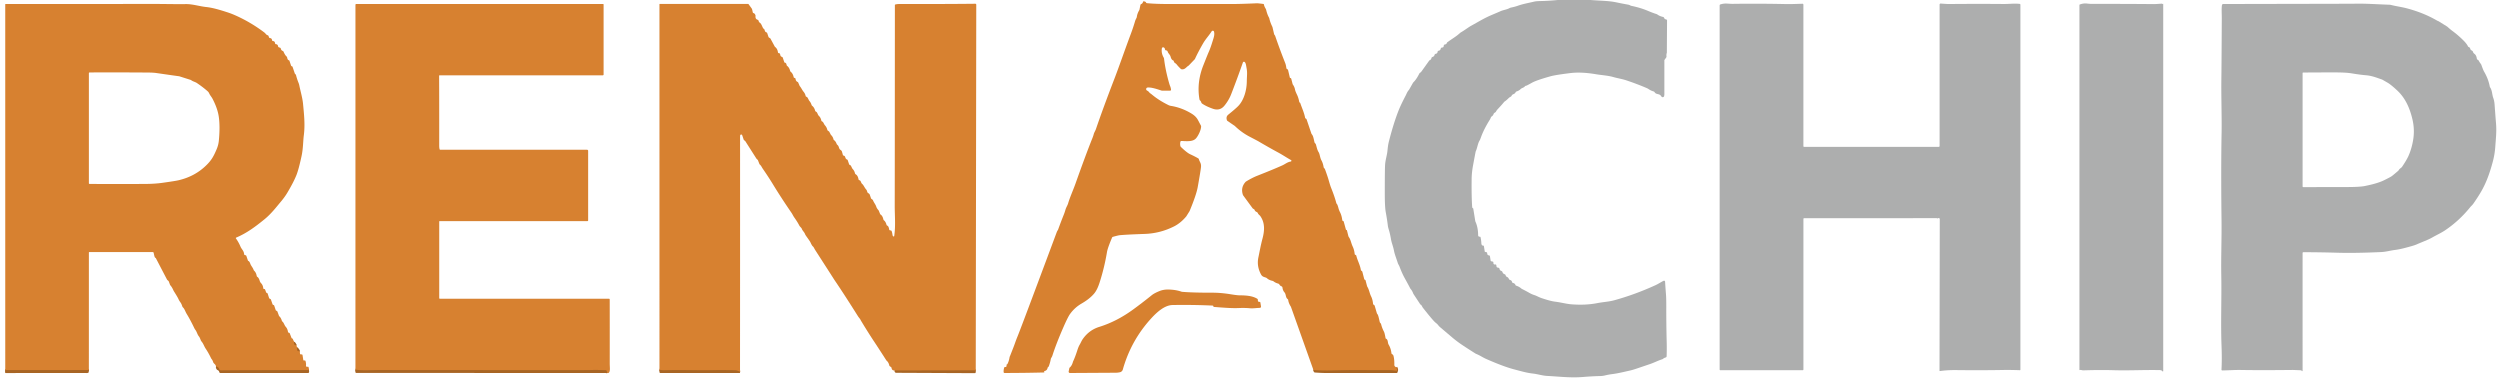
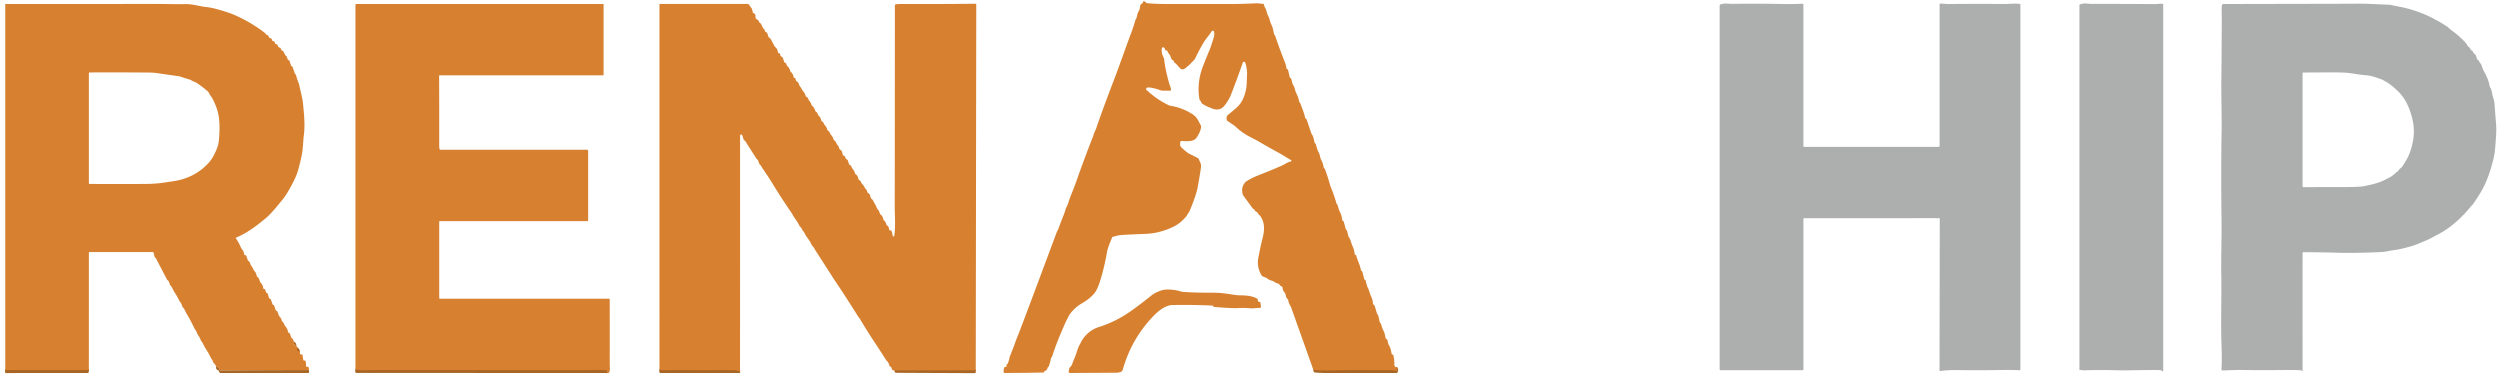
<svg xmlns="http://www.w3.org/2000/svg" version="1.1" viewBox="0.00 0.00 2419.00 366.00">
  <g stroke-width="2.00" fill="none" stroke-linecap="butt">
    <path stroke="#c0732a" vector-effect="non-scaling-stroke" d="   M 1351.05 355.41   Q 1351.99 357.23 1351.73 358.42   A 0.56 0.54 9.8 0 1 1351.10 358.85   Q 1346.40 358.16 1343.61 358.15   Q 1324.61 358.10 1306.02 358.10   Q 1305.31 358.10 1288.46 358.52   Q 1279.59 358.73 1270.91 358.14" />
    <path stroke="#c0732a" vector-effect="non-scaling-stroke" d="   M 587.62 360.92   L 586.89 358.82   A 0.78 0.78 0.0 0 0 586.20 358.30   Q 577.16 357.83 573.75 357.99   Q 569.63 358.19 540.75 358.16   Q 500.85 358.13 381.00 358.05   Q 374.78 358.04 366.71 357.99   Q 366.61 357.99 355.81 358.32   Q 349.79 358.51 343.92 357.66" />
    <path stroke="#c0732a" vector-effect="non-scaling-stroke" d="   M 944.14 358.39   L 865.72 358.55" />
    <path stroke="#c0732a" vector-effect="non-scaling-stroke" d="   M 716.04 359.78   Q 713.42 358.42 711.23 358.34   Q 700.18 357.93 689.42 358.19   C 674.37 358.56 658.97 357.66 642.75 358.32   Q 641.45 358.37 638.10 357.78" />
-     <path stroke="#c0732a" vector-effect="non-scaling-stroke" d="   M 284.53 330.74   Q 283.75 333.78 286.77 334.08" />
    <path stroke="#c0732a" vector-effect="non-scaling-stroke" d="   M 287.48 336.23   Q 287.15 337.49 287.58 338.79   A 1.28 1.26 3.8 0 0 288.21 339.50   Q 289.00 339.90 289.99 339.97" />
-     <path stroke="#c0732a" vector-effect="non-scaling-stroke" d="   M 298.88 358.05   Q 295.05 358.09 291.13 358.09   Q 252.71 358.09 213.74 358.45   A 1.84 1.84 0.0 0 1 211.93 356.99   Q 211.57 355.27 209.04 354.62" />
    <path stroke="#c0732a" vector-effect="non-scaling-stroke" d="   M 85.98 358.04   L 5.08 358.07" />
  </g>
-   <path fill="#adaeae" d="   M 1539.13 0.00   C 1547.41 0.76 1556.14 0.62 1563.93 2.27   Q 1569.47 3.45 1575.45 4.51   Q 1576.47 4.69 1577.64 5.35   A 2.60 2.56 -24.4 0 0 1578.43 5.64   Q 1587.25 7.45 1594.18 10.36   Q 1599.68 12.68 1602.61 13.53   A 3.48 3.31 -17.6 0 1 1603.72 14.07   Q 1605.89 15.65 1609.17 16.40   A 1.42 1.39 -12.3 0 1 1609.98 16.91   Q 1610.25 17.26 1610.60 18.03   Q 1610.84 18.55 1611.55 18.63   Q 1612.29 18.72 1612.62 19.01   A 1.24 1.23 21.4 0 1 1613.04 19.96   L 1612.84 50.83   A 1.55 1.45 -36.8 0 1 1612.75 51.34   Q 1612.29 52.68 1612.49 54.65   A 1.40 1.40 0.0 0 1 1612.23 55.63   L 1610.52 58.03   A 0.42 0.39 -28.8 0 0 1610.44 58.27   L 1610.44 91.38   A 1.56 1.00 -85.6 0 1 1610.43 91.60   L 1610.26 92.80   A 1.46 1.46 0.0 0 1 1607.56 93.34   C 1605.62 90.03 1602.74 92.01 1600.91 89.12   A 1.46 1.44 -8.2 0 0 1600.06 88.49   Q 1597.44 87.78 1594.85 85.99   A 5.32 5.30 74.2 0 0 1593.94 85.48   Q 1585.09 81.61 1574.10 77.90   C 1569.33 76.29 1565.51 75.84 1560.99 74.54   C 1555.69 73.02 1549.38 72.71 1544.55 71.88   Q 1530.12 69.41 1519.44 70.72   Q 1504.88 72.52 1500.24 73.82   Q 1486.50 77.69 1482.43 80.00   Q 1477.14 83.00 1476.47 83.02   A 1.20 1.19 17.7 0 0 1475.53 83.50   C 1474.39 84.99 1472.59 84.94 1471.24 86.31   Q 1469.82 87.74 1467.41 88.51   A 1.57 1.57 0.0 0 0 1466.43 89.41   C 1465.67 91.20 1463.15 91.05 1462.70 92.53   C 1462.40 93.55 1460.81 93.89 1459.99 94.72   Q 1457.69 97.04 1456.04 98.11   A 3.23 3.14 -86.0 0 0 1455.27 98.80   Q 1453.27 101.29 1449.25 105.57   Q 1448.15 106.74 1447.63 107.78   C 1446.95 109.16 1445.72 108.85 1445.17 110.38   Q 1444.64 111.89 1443.26 112.75   A 1.52 1.51 84.2 0 0 1442.62 113.54   Q 1442.09 114.95 1441.55 115.82   Q 1435.75 125.11 1433.08 132.56   Q 1432.11 135.26 1431.80 135.73   C 1429.95 138.53 1429.46 143.06 1428.14 145.94   A 5.03 4.91 64.0 0 0 1427.76 147.09   Q 1426.99 150.95 1425.29 160.20   Q 1424.02 167.12 1423.96 173.38   Q 1423.78 190.36 1424.48 200.28   Q 1424.54 201.20 1425.27 201.54   A 0.46 0.45 7.6 0 1 1425.54 201.88   L 1427.47 213.93   A 1.56 1.07 -71.4 0 0 1427.57 214.28   Q 1430.19 219.95 1430.25 227.55   Q 1430.26 229.08 1431.94 229.04   A 0.64 0.63 -6.5 0 1 1432.58 229.54   Q 1433.21 232.44 1433.35 235.21   Q 1433.48 237.73 1435.18 237.66   A 0.62 0.61 83.8 0 1 1435.82 238.18   L 1436.66 243.41   A 0.37 0.36 -89.0 0 0 1436.94 243.71   L 1438.12 243.95   A 1.06 1.05 -89.3 0 1 1438.96 244.82   L 1439.12 245.81   A 1.48 1.47 -88.6 0 0 1440.27 247.02   L 1440.88 247.14   A 1.00 0.99 1.3 0 1 1441.66 247.95   L 1442.32 252.09   A 0.92 0.91 1.4 0 0 1443.04 252.84   L 1444.35 253.11   A 0.82 0.82 0.0 0 1 1445.01 253.96   Q 1444.85 256.28 1446.94 255.88   A 0.73 0.72 79.7 0 1 1447.80 256.48   L 1448.05 257.99   A 1.02 1.00 -88.9 0 0 1448.84 258.83   L 1449.84 259.03   A 1.46 1.44 -88.6 0 1 1450.98 260.24   C 1451.33 262.56 1453.30 261.55 1453.85 263.39   Q 1454.29 264.85 1456.00 265.40   A 1.21 1.19 89.8 0 1 1456.76 266.17   Q 1457.29 267.84 1458.67 268.23   A 1.00 0.99 -8.4 0 1 1459.27 268.67   L 1460.40 270.45   A 0.97 0.96 80.0 0 0 1460.98 270.86   Q 1462.76 271.28 1463.05 272.83   A 1.20 1.19 1.1 0 0 1463.98 273.79   Q 1465.82 274.20 1466.34 275.73   A 1.11 1.10 -0.4 0 0 1467.05 276.42   Q 1469.89 277.31 1472.00 279.15   A 3.32 3.16 77.3 0 0 1472.72 279.63   Q 1476.59 281.55 1479.58 283.27   Q 1482.36 284.86 1484.81 285.59   C 1486.62 286.13 1489.27 287.71 1491.90 288.55   C 1495.48 289.70 1500.43 291.36 1504.69 291.89   C 1510.64 292.62 1515.54 294.09 1520.78 294.48   Q 1534.25 295.49 1545.31 293.34   C 1551.45 292.15 1556.63 292.00 1562.02 290.52   Q 1581.81 285.07 1601.54 276.09   C 1604.81 274.60 1607.13 272.95 1609.71 271.70   A 0.99 0.99 0.0 0 1 1611.13 272.53   Q 1611.56 279.55 1611.99 284.67   Q 1612.31 288.43 1612.29 296.84   Q 1612.26 314.31 1612.71 331.50   Q 1612.87 337.70 1612.63 344.75   A 1.23 1.22 -6.4 0 1 1611.71 345.89   Q 1610.31 346.25 1609.27 347.11   A 2.91 2.80 -72.7 0 1 1608.29 347.65   C 1604.07 349.01 1600.41 350.96 1596.71 352.21   Q 1591.54 353.97 1582.95 356.87   Q 1579.44 358.05 1576.33 358.73   C 1570.90 359.93 1565.98 361.20 1560.29 361.94   Q 1556.27 362.45 1553.17 363.23   A 21.53 21.50 37.2 0 1 1548.52 363.86   Q 1540.21 364.06 1531.58 364.78   C 1519.75 365.77 1508.41 364.31 1496.91 363.74   C 1492.45 363.51 1487.87 361.96 1483.27 361.46   Q 1478.76 360.97 1473.33 359.57   Q 1466.71 357.87 1463.51 356.97   Q 1453.69 354.23 1438.02 347.32   C 1434.53 345.78 1432.07 343.91 1428.41 342.46   A 4.65 4.44 -16.5 0 1 1427.65 342.07   Q 1422.82 339.05 1416.26 334.75   Q 1410.23 330.79 1405.59 326.87   Q 1397.05 319.64 1393.54 316.66   Q 1392.35 315.65 1391.46 314.46   Q 1390.76 313.54 1389.07 312.21   Q 1386.67 310.34 1376.77 297.74   C 1375.97 296.71 1375.82 295.50 1374.68 294.81   A 1.89 1.80 0.9 0 1 1374.11 294.25   L 1367.59 284.34   A 0.97 0.60 31.7 0 1 1367.51 284.18   Q 1366.49 281.38 1364.95 279.62   A 3.87 3.80 12.0 0 1 1364.40 278.79   Q 1363.24 276.43 1359.16 269.07   Q 1356.60 264.46 1354.14 257.88   C 1353.70 256.73 1352.87 255.63 1352.52 254.53   C 1350.87 249.29 1349.55 246.39 1348.78 242.39   C 1347.95 238.11 1346.51 235.09 1345.87 231.20   Q 1345.01 226.01 1343.58 221.46   A 19.09 18.78 33.2 0 1 1342.86 218.14   Q 1342.09 211.92 1340.85 205.25   Q 1339.93 200.26 1339.93 187.50   Q 1339.92 163.59 1340.23 159.25   C 1340.53 154.88 1342.02 150.22 1342.40 146.77   C 1342.92 142.08 1343.04 140.23 1344.04 136.33   Q 1348.47 119.11 1353.17 107.16   Q 1355.31 101.69 1359.97 92.78   C 1361.09 90.64 1361.64 88.73 1363.30 87.00   A 0.29 0.24 85.3 0 0 1363.35 86.93   L 1367.04 80.43   A 4.44 4.39 82.8 0 1 1367.80 79.44   Q 1370.60 76.66 1373.43 71.02   A 0.95 0.92 -6.2 0 1 1373.72 70.67   L 1374.88 69.79   A 1.28 1.14 -4.6 0 0 1375.12 69.54   L 1382.81 58.77   A 1.52 1.50 -83.7 0 1 1383.46 58.24   Q 1384.75 57.70 1385.12 56.08   A 1.25 1.22 -2.2 0 1 1385.97 55.18   Q 1387.72 54.65 1388.14 52.98   A 1.20 1.19 2.5 0 1 1389.12 52.09   Q 1390.86 51.84 1391.09 49.91   A 0.90 0.90 0.0 0 1 1391.88 49.12   Q 1393.68 48.90 1394.07 47.04   A 1.30 1.29 1.3 0 1 1395.14 46.02   L 1395.91 45.90   A 1.12 1.11 0.7 0 0 1396.82 45.02   L 1397.06 43.85   A 0.92 0.91 -88.6 0 1 1397.81 43.13   Q 1399.56 42.84 1400.01 41.56   A 1.77 1.77 0.0 0 1 1400.68 40.68   Q 1404.95 37.73 1408.66 35.20   Q 1410.30 34.08 1412.87 31.81   A 4.66 4.20 6.7 0 1 1413.66 31.25   C 1417.30 29.18 1420.58 26.51 1423.86 24.72   C 1430.81 20.91 1435.98 17.64 1442.89 14.70   Q 1451.35 11.11 1451.48 11.04   C 1453.92 9.75 1457.72 9.39 1460.32 7.99   A 7.07 6.92 -64.7 0 1 1462.15 7.31   Q 1466.06 6.49 1468.31 5.68   C 1473.86 3.71 1477.69 3.18 1484.52 1.55   Q 1486.38 1.11 1490.50 1.02   Q 1498.90 0.84 1507.25 0.00   L 1539.13 0.00   Z" />
  <path fill="#d78130" d="   M 1351.05 355.41   Q 1351.99 357.23 1351.73 358.42   A 0.56 0.54 9.8 0 1 1351.10 358.85   Q 1346.40 358.16 1343.61 358.15   Q 1324.61 358.10 1306.02 358.10   Q 1305.31 358.10 1288.46 358.52   Q 1279.59 358.73 1270.91 358.14   L 1249.18 297.08   A 2.93 2.78 20.3 0 0 1248.89 296.49   Q 1246.86 293.30 1246.46 290.24   A 1.18 1.17 14.6 0 0 1246.01 289.48   C 1243.69 287.79 1244.62 284.88 1242.79 282.81   Q 1241.23 281.04 1240.91 278.23   A 1.46 1.44 6.5 0 0 1239.93 277.02   Q 1238.75 276.63 1237.95 275.31   A 1.95 1.95 0.0 0 0 1236.79 274.42   Q 1234.10 273.68 1232.38 272.30   A 2.86 2.83 70.1 0 0 1231.24 271.76   Q 1227.91 271.03 1225.98 269.29   A 3.49 3.45 -14.9 0 0 1224.67 268.54   C 1222.46 267.83 1221.22 267.52 1220.12 265.46   Q 1215.81 257.44 1217.65 248.90   C 1218.52 244.85 1219.79 237.60 1221.56 230.98   C 1223.56 223.47 1224.23 215.77 1219.40 208.96   A 2.36 2.25 -88.7 0 0 1218.98 208.50   Q 1217.41 207.11 1217.19 206.45   C 1216.60 204.70 1214.73 205.34 1213.96 203.18   A 1.51 1.45 6.2 0 0 1213.29 202.38   L 1212.40 201.86   A 1.16 1.09 -1.7 0 1 1212.05 201.55   L 1202.88 189.04   A 1.89 1.77 -74.0 0 1 1202.67 188.63   Q 1200.27 181.66 1205.02 176.21   A 2.95 2.90 -85.3 0 1 1205.74 175.59   Q 1211.61 171.99 1216.72 169.98   Q 1232.50 163.77 1240.80 160.02   C 1243.70 158.71 1245.68 156.80 1248.94 156.30   A 0.76 0.76 0.0 0 0 1249.20 154.89   C 1244.63 152.35 1241.27 150.00 1237.01 147.70   Q 1227.16 142.37 1217.55 136.69   Q 1216.84 136.27 1209.19 132.28   Q 1201.32 128.18 1194.85 121.91   A 1.07 0.99 -2.4 0 0 1194.72 121.80   L 1187.82 117.11   A 1.73 1.71 -83.0 0 1 1187.15 116.24   Q 1186.03 112.92 1188.51 110.91   Q 1195.66 105.15 1198.23 102.47   C 1203.64 96.83 1206.30 87.28 1206.40 79.01   C 1206.48 73.40 1207.03 70.38 1206.26 66.32   C 1205.72 63.48 1205.55 60.92 1204.30 59.96   A 1.09 1.09 0.0 0 0 1202.61 60.47   Q 1197.25 75.83 1191.32 91.08   Q 1188.97 97.11 1184.75 102.25   Q 1180.39 107.57 1173.68 105.25   Q 1167.23 103.02 1163.20 100.26   A 2.15 2.14 -80.7 0 1 1162.35 99.07   Q 1162.00 97.88 1161.20 97.21   A 1.68 1.68 0.0 0 1 1160.62 96.22   Q 1157.74 79.90 1164.34 63.21   Q 1168.71 52.20 1169.32 50.87   C 1171.35 46.47 1173.05 40.69 1174.15 37.18   Q 1175.17 33.91 1174.90 31.82   Q 1174.73 30.52 1174.49 30.21   A 1.27 1.27 0.0 0 0 1172.41 30.31   Q 1171.17 32.29 1168.31 35.95   Q 1165.62 39.40 1164.34 41.60   Q 1159.30 50.32 1156.25 57.02   A 0.81 0.73 80.9 0 1 1156.08 57.28   L 1150.23 63.38   A 1.39 1.24 3.2 0 1 1149.93 63.62   C 1147.78 64.82 1146.52 67.61 1143.22 67.01   A 1.43 1.37 71.7 0 1 1142.52 66.64   Q 1139.74 63.94 1138.75 62.60   Q 1138.07 61.69 1136.96 61.00   Q 1136.05 60.43 1135.79 59.27   A 1.19 1.18 -85.6 0 0 1135.08 58.44   Q 1133.45 57.77 1132.72 55.01   C 1132.11 52.69 1130.41 51.89 1129.77 49.79   A 1.44 1.43 -7.4 0 0 1128.45 48.78   Q 1127.34 48.74 1127.14 47.35   A 1.62 1.36 49.9 0 0 1124.22 46.84   Q 1123.51 51.43 1125.95 55.66   A 3.33 3.31 -63.3 0 1 1126.35 56.88   Q 1127.60 67.60 1131.12 80.02   Q 1131.71 82.11 1132.22 83.33   Q 1132.93 85.03 1133.09 86.79   A 0.85 0.85 0.0 0 1 1132.24 87.71   L 1124.35 87.71   A 1.30 1.29 -35.9 0 1 1123.96 87.65   C 1119.49 86.24 1114.41 84.41 1110.48 84.68   A 1.56 1.56 0.0 0 0 1109.94 87.66   Q 1111.20 88.23 1112.35 89.77   A 1.91 1.85 -4.7 0 0 1113.03 90.33   Q 1113.39 90.50 1115.34 92.10   Q 1121.74 97.34 1130.64 101.71   A 8.61 8.54 62.2 0 0 1133.05 102.47   Q 1143.46 104.14 1153.03 109.97   Q 1157.23 112.53 1159.13 116.12   Q 1161.21 120.06 1161.97 121.44   A 1.86 1.80 -59.8 0 1 1162.20 122.37   C 1162.11 126.23 1158.98 132.13 1157.02 134.11   C 1153.94 137.22 1148.38 136.66 1143.24 136.41   A 1.11 1.11 0.0 0 0 1142.09 137.31   Q 1141.68 139.57 1142.16 141.32   A 2.04 1.96 15.6 0 0 1142.70 142.24   Q 1148.52 147.83 1151.57 149.23   Q 1156.03 151.28 1159.40 153.23   A 1.36 1.33 -83.4 0 1 1160.02 154.03   C 1160.82 156.90 1162.39 157.80 1162.10 161.47   Q 1161.84 164.64 1158.93 180.96   Q 1157.57 188.55 1151.10 204.12   A 0.80 0.79 70.9 0 1 1151.02 204.29   L 1147.86 209.34   Q 1147.84 209.37 1147.82 209.40   Q 1142.45 215.78 1136.21 218.96   Q 1122.69 225.83 1107.53 226.35   Q 1090.65 226.92 1083.52 227.57   Q 1082.14 227.69 1076.88 229.15   A 1.27 1.26 3.9 0 0 1076.04 229.88   Q 1071.77 239.96 1071.13 243.83   Q 1068.55 259.31 1063.88 273.64   C 1062.70 277.26 1061.07 281.29 1058.54 284.23   Q 1054.16 289.32 1046.50 293.74   Q 1039.89 297.56 1035.36 303.85   Q 1033.20 306.85 1028.62 317.37   Q 1021.78 333.11 1018.26 344.22   Q 1018.09 344.78 1017.06 346.57   A 2.70 2.69 -25.4 0 0 1016.73 347.49   Q 1016.29 350.19 1014.97 354.02   Q 1014.69 354.83 1014.13 355.24   A 1.31 1.29 -13.5 0 0 1013.62 356.06   Q 1013.22 358.34 1010.84 359.00   A 0.78 0.77 50.7 0 0 1010.70 360.44   Q 1010.74 360.46 1011.25 360.38   Q 1011.28 360.37 1011.36 360.37   Q 992.43 360.88 972.02 360.90   A 0.92 0.91 87.6 0 1 971.11 360.06   Q 971.00 358.50 971.41 356.62   Q 971.84 354.64 972.98 355.11   A 0.55 0.54 16.9 0 0 973.72 354.72   L 974.18 352.48   A 0.14 0.14 0.0 0 1 974.41 352.40   Q 974.61 352.59 974.80 352.22   Q 976.24 349.51 976.85 345.74   A 3.57 3.35 66.0 0 1 977.24 344.62   Q 977.33 344.46 980.77 335.66   Q 981.30 334.29 982.65 330.49   Q 983.38 328.44 984.63 325.38   Q 987.03 319.48 999.09 287.31   Q 1011.90 253.12 1022.41 224.90   Q 1022.85 223.70 1023.51 222.73   A 2.99 2.88 73.0 0 0 1023.86 222.04   Q 1026.65 214.35 1029.17 208.10   Q 1030.21 205.52 1030.89 203.10   C 1031.59 200.60 1032.96 198.78 1033.59 196.55   C 1035.02 191.46 1038.49 183.72 1040.54 177.95   Q 1050.37 150.25 1056.98 133.73   Q 1057.93 131.35 1058.23 130.08   C 1058.66 128.25 1059.81 126.71 1060.44 124.86   Q 1067.25 104.88 1078.48 75.74   C 1082.89 64.30 1088.51 47.94 1094.31 32.47   Q 1096.59 26.38 1098.36 20.27   Q 1098.61 19.41 1099.57 17.57   A 4.19 4.18 -27.2 0 0 1100.02 16.17   Q 1100.41 13.05 1102.44 9.71   A 0.61 0.56 69.2 0 0 1102.50 9.56   L 1103.46 4.86   A 1.25 1.25 0.0 0 1 1104.19 3.96   Q 1105.67 3.33 1105.94 1.88   A 0.73 0.72 9.3 0 1 1106.75 1.30   Q 1108.56 1.53 1108.91 2.45   A 1.01 1.01 0.0 0 0 1109.75 3.08   Q 1118.88 3.93 1131.75 3.87   Q 1134.41 3.86 1194.75 3.85   Q 1200.72 3.85 1216.26 3.18   Q 1217.05 3.15 1222.32 3.79   A 0.80 0.80 0.0 0 1 1223.02 4.47   Q 1223.26 6.12 1224.63 8.37   A 4.78 4.66 23.4 0 1 1225.18 9.71   Q 1226.17 13.89 1227.79 16.85   A 4.51 4.38 -66.5 0 1 1228.24 18.04   Q 1229.07 21.73 1231.15 25.98   A 1.36 0.92 34.1 0 1 1231.23 26.18   L 1232.80 32.88   A 2.21 2.13 -72.6 0 0 1233.26 33.80   Q 1233.73 34.38 1233.83 34.67   Q 1238.26 47.61 1243.68 61.31   Q 1244.27 62.79 1244.70 65.91   A 1.19 1.18 -81.7 0 0 1245.37 66.82   L 1245.59 66.93   A 1.52 1.51 -83.0 0 1 1246.37 67.93   L 1248.07 75.14   A 0.41 0.40 -0.9 0 0 1248.39 75.44   L 1248.68 75.50   A 0.95 0.94 -0.9 0 1 1249.41 76.20   L 1250.75 81.40   A 0.69 0.68 21.3 0 0 1250.88 81.69   Q 1252.59 84.05 1253.05 86.64   Q 1253.33 88.22 1254.99 91.65   Q 1256.41 94.57 1257.15 98.55   A 1.04 1.04 0.0 0 0 1257.56 99.19   L 1257.99 99.50   A 0.36 0.32 -86.2 0 1 1258.12 99.67   C 1259.62 104.27 1261.84 108.78 1262.81 113.85   A 1.31 1.30 10.4 0 0 1263.41 114.71   Q 1263.53 114.79 1263.68 114.86   A 1.14 1.13 -86.3 0 1 1264.26 115.53   L 1268.94 129.33   A 1.38 1.30 -77.1 0 0 1269.21 129.79   C 1270.68 131.50 1270.99 133.74 1271.86 137.49   A 2.49 2.48 -75.8 0 0 1272.62 138.77   Q 1272.64 138.79 1272.65 138.79   A 1.69 1.67 -79.2 0 1 1273.24 139.67   C 1274.24 143.04 1274.51 145.01 1275.95 147.34   C 1277.10 149.20 1277.24 152.73 1278.60 155.13   Q 1280.08 157.73 1280.75 161.75   A 1.60 1.59 -73.0 0 0 1281.19 162.59   Q 1281.87 163.25 1282.10 163.87   Q 1284.74 171.16 1285.56 174.10   Q 1287.07 179.52 1288.06 181.95   Q 1291.34 190.07 1293.03 196.48   A 1.84 1.81 -75.8 0 0 1293.52 197.32   Q 1294.20 197.99 1295.11 201.46   Q 1295.61 203.37 1296.67 205.47   Q 1298.23 208.57 1298.79 213.00   A 1.07 1.06 8.1 0 0 1299.42 213.83   Q 1299.46 213.84 1299.71 213.91   A 0.67 0.67 0.0 0 1 1300.18 214.38   L 1302.29 222.08   A 0.57 0.56 4.5 0 0 1302.62 222.46   L 1303.18 222.70   A 0.20 0.18 8.3 0 1 1303.28 222.82   L 1304.63 228.24   A 3.59 3.47 21.4 0 0 1305.19 229.46   C 1306.97 231.94 1307.33 235.28 1308.89 238.59   Q 1310.39 241.75 1310.79 245.78   A 0.93 0.92 3.9 0 0 1311.51 246.60   Q 1311.59 246.62 1311.60 246.62   A 1.18 1.17 2.9 0 1 1312.37 247.46   C 1313.49 252.14 1315.91 256.03 1316.76 261.12   A 1.32 1.29 10.3 0 0 1317.42 262.05   Q 1317.46 262.07 1317.49 262.09   A 1.53 1.49 7.8 0 1 1318.23 263.04   L 1319.98 269.85   A 1.52 1.47 -79.2 0 0 1320.51 270.66   Q 1320.53 270.66 1320.82 270.78   A 0.86 0.85 3.7 0 1 1321.33 271.35   L 1322.70 276.61   A 3.12 2.98 -68.5 0 0 1323.05 277.47   C 1324.96 280.73 1325.02 283.41 1326.72 286.86   Q 1328.14 289.72 1328.57 293.92   A 1.32 1.31 -79.8 0 0 1329.27 294.94   Q 1329.45 295.03 1329.51 295.06   A 1.66 1.65 -81.6 0 1 1330.17 295.96   L 1332.28 303.13   A 1.33 1.29 -75.7 0 0 1332.59 303.67   C 1333.72 304.85 1334.26 308.30 1335.04 311.53   C 1335.15 311.98 1335.50 312.43 1335.82 312.76   A 2.10 2.08 15.7 0 1 1336.37 313.73   Q 1337.30 317.49 1339.12 320.92   Q 1339.80 322.21 1340.67 327.18   A 0.73 0.73 0.0 0 0 1341.13 327.74   C 1342.79 328.38 1342.78 330.65 1343.15 332.22   A 4.74 4.61 23.9 0 0 1343.66 333.49   Q 1345.84 337.13 1346.36 341.79   A 1.04 1.03 13.4 0 0 1346.84 342.56   Q 1348.00 343.28 1348.23 344.00   Q 1349.25 347.22 1349.16 353.01   Q 1349.14 354.60 1351.05 355.41   Z" />
  <path fill="#adaeae" d="   M 2093.13 3.53   L 2093.13 359.04   A 0.41 0.40 28.2 0 1 2092.39 359.26   Q 2091.63 358.13 2089.68 358.10   C 2073.29 357.81 2060.06 358.65 2045.40 358.22   Q 2032.06 357.83 2015.91 358.35   C 2014.59 358.40 2013.55 357.70 2012.39 358.08   A 0.26 0.25 -8.6 0 1 2012.06 357.84   L 2012.06 4.86   A 0.55 0.55 0.0 0 1 2012.43 4.34   Q 2016.00 3.06 2019.04 3.40   Q 2022.23 3.76 2023.94 3.76   Q 2058.95 3.72 2084.25 3.97   Q 2085.51 3.98 2091.51 3.55   Q 2091.90 3.52 2092.80 3.95   A 0.19 0.19 0.0 0 0 2093.06 3.82   Q 2093.07 3.78 2093.11 3.53   A 0.01 0.01 0.0 0 1 2093.13 3.53   Z" />
  <path fill="#d78130" d="   M 587.62 360.92   L 586.89 358.82   A 0.78 0.78 0.0 0 0 586.20 358.30   Q 577.16 357.83 573.75 357.99   Q 569.63 358.19 540.75 358.16   Q 500.85 358.13 381.00 358.05   Q 374.78 358.04 366.71 357.99   Q 366.61 357.99 355.81 358.32   Q 349.79 358.51 343.92 357.66   L 343.94 4.67   A 0.83 0.83 0.0 0 1 344.77 3.84   L 583.46 3.84   A 0.58 0.58 0.0 0 1 584.04 4.42   L 584.04 72.10   A 0.78 0.78 0.0 0 1 583.26 72.88   L 425.32 72.88   A 0.43 0.43 0.0 0 0 424.89 73.31   Q 425.02 95.69 424.98 141.00   Q 424.98 142.86 425.37 144.40   A 0.68 0.67 82.8 0 0 426.02 144.91   L 568.04 144.91   A 1.05 1.05 0.0 0 1 569.09 145.96   L 569.09 213.24   A 0.73 0.72 0.0 0 1 568.36 213.96   L 425.37 213.96   A 0.38 0.37 90.0 0 0 425.00 214.34   L 425.00 288.44   A 0.60 0.60 0.0 0 0 425.60 289.04   L 589.22 289.04   A 0.74 0.74 0.0 0 1 589.96 289.77   Q 590.02 311.97 589.98 352.41   Q 589.98 352.42 590.12 356.09   Q 590.32 361.48 587.62 360.92   Z" />
  <path fill="#d78130" d="   M 944.14 358.39   L 865.72 358.55   Q 863.01 358.58 862.69 356.11   A 1.43 1.40 14.6 0 0 862.11 355.15   L 860.94 354.32   A 1.14 1.12 -79.4 0 1 860.51 353.68   Q 859.84 350.73 858.12 349.20   A 3.98 3.93 4.8 0 1 857.40 348.36   Q 850.99 338.33 846.09 330.94   Q 840.78 322.95 834.66 312.91   Q 833.00 310.18 832.96 310.09   C 832.26 308.43 831.14 307.50 830.24 306.07   Q 816.25 283.87 807.84 271.54   Q 807.43 270.94 807.08 270.39   Q 799.16 258.02 788.72 241.82   C 787.87 240.51 787.39 239.01 786.43 238.31   Q 785.69 237.78 784.08 234.27   Q 783.75 233.55 780.37 228.84   Q 779.24 227.27 778.95 226.49   C 778.18 224.44 776.57 223.40 775.91 221.56   C 775.43 220.22 774.12 219.59 773.39 218.18   Q 771.64 214.76 768.46 210.29   C 767.51 208.95 766.85 207.38 765.82 205.87   Q 755.93 191.49 747.98 178.46   Q 747.70 178.00 747.36 177.44   Q 742.97 170.32 738.02 163.20   C 737.03 161.77 736.66 160.48 735.23 159.23   A 1.75 1.64 11.1 0 1 734.77 158.59   L 733.43 155.16   A 1.69 1.64 7.7 0 0 732.84 154.41   L 732.12 153.72   A 0.97 0.91 6.1 0 1 731.92 153.49   L 721.26 136.75   A 2.09 2.05 2.0 0 0 720.70 136.16   L 719.97 135.64   A 1.01 0.98 9.6 0 1 719.61 135.15   L 718.16 130.87   A 1.02 1.02 0.0 0 0 716.18 131.07   Q 716.09 131.70 716.09 134.02   Q 716.13 246.81 716.04 359.78   Q 713.42 358.42 711.23 358.34   Q 700.18 357.93 689.42 358.19   C 674.37 358.56 658.97 357.66 642.75 358.32   Q 641.45 358.37 638.10 357.78   L 638.09 4.17   A 0.39 0.39 0.0 0 1 638.48 3.78   L 723.65 3.78   A 0.97 0.97 0.0 0 1 724.45 4.20   Q 724.93 4.89 727.51 8.46   Q 727.76 8.82 728.36 11.85   A 1.08 1.08 0.0 0 0 729.15 12.69   Q 730.45 13.03 731.00 14.86   A 1.53 1.40 42.4 0 1 731.05 15.42   Q 730.71 18.51 733.16 19.15   A 1.04 1.04 0.0 0 1 733.90 19.88   Q 734.35 21.45 735.13 21.94   C 736.67 22.90 737.12 24.90 738.33 27.17   A 1.67 1.64 -89.5 0 0 738.94 27.80   C 740.44 28.67 739.43 30.60 741.60 31.31   A 1.22 1.18 88.7 0 1 742.37 32.07   L 743.57 35.63   A 1.57 1.53 -86.9 0 0 744.35 36.52   L 744.89 36.80   A 1.43 1.36 0.0 0 1 745.51 37.39   L 749.68 45.08   A 0.91 0.90 -85.8 0 0 749.96 45.41   Q 752.27 47.11 752.76 50.68   A 0.83 0.83 0.0 0 0 753.62 51.40   Q 754.73 51.35 755.06 53.40   A 1.87 1.80 -72.1 0 0 755.54 54.38   Q 756.00 54.87 756.82 55.16   A 0.88 0.88 0.0 0 1 757.37 55.71   L 758.89 60.21   A 0.64 0.64 0.0 0 0 759.41 60.63   Q 760.81 60.79 761.11 62.81   A 1.51 1.51 0.0 0 0 761.68 63.78   Q 763.76 65.39 764.55 68.62   A 1.48 1.45 -78.1 0 0 765.06 69.42   Q 767.25 71.14 767.98 74.73   A 0.81 0.81 0.0 0 0 768.79 75.38   Q 768.88 75.38 768.89 75.38   A 1.13 1.13 0.0 0 1 769.79 76.35   Q 770.06 78.59 771.67 79.23   A 1.28 1.25 0.3 0 1 772.36 79.91   L 773.69 83.00   A 2.20 2.01 -79.2 0 0 773.93 83.39   C 775.62 85.45 776.02 86.98 777.60 88.86   Q 779.05 90.58 779.56 92.89   A 0.99 0.97 0.1 0 0 780.33 93.65   C 781.69 93.93 782.19 96.62 783.31 97.85   Q 784.51 99.18 785.30 101.58   A 1.68 1.66 10.0 0 0 785.88 102.40   Q 787.88 103.93 788.71 107.05   A 1.58 1.57 -86.0 0 0 789.60 108.08   C 791.06 108.71 791.00 110.88 792.44 112.23   Q 794.12 113.81 794.73 116.64   A 1.20 1.20 0.0 0 0 795.46 117.51   C 796.83 118.06 797.13 120.07 798.22 121.26   Q 799.96 123.17 800.53 125.69   A 1.07 1.06 11.4 0 0 800.97 126.34   L 802.11 127.16   A 0.93 0.91 -86.4 0 1 802.43 127.53   L 803.98 130.49   A 0.11 0.09 12.4 0 0 804.02 130.54   Q 805.89 132.23 806.50 134.84   A 1.35 1.33 -79.7 0 0 807.04 135.63   Q 808.59 136.65 809.53 139.20   A 2.12 2.03 -81.8 0 0 810.16 140.08   C 812.16 141.73 811.45 143.75 813.09 144.89   Q 814.41 145.81 814.60 146.48   Q 815.52 149.64 815.53 149.79   A 0.83 0.82 3.3 0 0 816.20 150.53   C 818.55 150.96 817.31 153.58 819.68 154.40   A 0.93 0.90 1.0 0 1 820.25 154.97   L 821.64 159.08   A 0.65 0.65 0.0 0 0 822.11 159.50   C 823.77 159.91 823.98 162.45 825.16 163.65   Q 826.70 165.20 827.26 167.60   A 1.82 1.81 -81.5 0 0 828.09 168.73   Q 830.10 169.95 830.72 173.54   A 1.04 1.03 -89.2 0 0 831.53 174.38   C 833.19 174.73 832.92 176.89 834.23 177.95   C 835.69 179.14 836.52 181.69 838.25 183.52   Q 838.74 184.03 839.19 185.76   A 1.51 1.47 -80.4 0 0 839.77 186.60   L 840.76 187.31   A 2.41 2.35 -82.4 0 1 841.63 188.48   L 842.79 191.90   A 0.97 0.96 8.5 0 0 843.14 192.37   L 844.10 193.06   A 1.73 1.72 -83.2 0 1 844.72 193.85   C 845.73 196.35 847.15 197.68 847.93 200.12   Q 848.39 201.58 850.02 203.42   A 2.27 2.21 -76.7 0 1 850.41 204.07   L 851.57 206.99   A 1.27 1.21 7.3 0 0 852.04 207.57   Q 854.00 208.87 854.74 212.25   A 1.77 1.74 -78.0 0 0 855.40 213.28   Q 856.95 214.43 857.81 217.55   A 1.12 1.11 2.7 0 0 858.51 218.31   C 859.75 218.76 860.19 220.83 860.35 221.97   A 1.14 1.14 0.0 0 0 861.48 222.94   L 861.75 222.94   A 1.08 1.07 79.9 0 1 862.76 223.65   Q 863.29 225.13 863.62 227.44   Q 863.72 228.15 864.29 228.68   A 0.57 0.57 0.0 0 0 865.25 228.35   C 866.71 218.63 865.72 208.85 865.74 198.56   Q 865.81 165.14 865.89 4.89   A 0.54 0.54 0.0 0 1 866.29 4.37   Q 868.04 3.87 870.50 3.88   Q 912.67 3.97 943.71 3.63   A 0.91 0.91 0.0 0 1 944.63 4.54   L 944.14 358.39   Z" />
  <path fill="#adaeae" d="   M 1874.23 211.24   Q 1874.05 211.05 1873.73 211.05   Q 1811.47 211.22 1745.70 211.13   A 0.71 0.71 0.0 0 0 1744.99 211.84   L 1744.99 357.51   A 0.69 0.69 0.0 0 1 1744.30 358.20   L 1664.52 358.20   A 0.59 0.59 0.0 0 1 1663.93 357.61   L 1663.93 5.24   A 1.01 1.00 81.4 0 1 1664.63 4.28   Q 1667.78 3.28 1670.89 3.46   Q 1675.68 3.74 1676.12 3.73   Q 1702.44 3.36 1728.64 3.95   C 1732.86 4.05 1738.86 3.75 1744.06 3.63   A 0.90 0.89 89.4 0 1 1744.97 4.53   L 1744.97 141.47   A 0.62 0.62 0.0 0 0 1745.59 142.09   L 1875.97 142.09   A 0.78 0.78 0.0 0 0 1876.75 141.31   L 1876.75 4.46   A 1.03 1.03 0.0 0 1 1877.86 3.43   Q 1883.88 3.91 1886.25 3.89   Q 1912.26 3.64 1938.61 3.86   C 1944.19 3.91 1949.04 3.18 1954.24 3.76   A 0.81 0.80 -86.8 0 1 1954.95 4.56   L 1954.95 357.68   A 0.56 0.55 3.2 0 1 1954.33 358.23   Q 1953.51 358.12 1946.98 358.00   Q 1942.11 357.92 1939.52 357.97   Q 1917.68 358.40 1893.03 358.10   Q 1884.29 357.99 1877.07 359.03   A 0.36 0.34 -3.7 0 1 1876.67 358.69   L 1876.92 211.93   A 0.77 0.75 -58.6 0 0 1876.84 211.59   Q 1876.32 210.57 1874.67 211.33   A 0.38 0.37 55.9 0 1 1874.23 211.24   Z" />
  <path fill="#adaeae" d="   M 2359.57 20.55   L 2367.95 25.77   A 0.91 0.74 77.6 0 1 2368.10 25.89   Q 2371.05 28.56 2373.59 30.42   Q 2378.51 34.05 2383.61 39.13   Q 2386.88 42.39 2388.00 44.83   A 1.20 1.19 86.5 0 0 2388.73 45.48   Q 2389.89 45.85 2390.27 47.32   C 2390.76 49.18 2392.48 48.45 2392.99 50.51   Q 2393.18 51.29 2394.43 52.24   Q 2396.13 53.55 2396.57 56.65   A 1.56 1.54 -69.3 0 0 2396.93 57.46   C 2397.25 57.84 2398.04 58.00 2398.46 58.78   Q 2399.35 60.44 2400.36 61.72   A 4.02 3.92 -74.4 0 1 2400.99 62.87   Q 2402.82 67.96 2403.52 69.14   Q 2407.69 76.26 2409.05 83.53   A 2.98 2.95 23.3 0 0 2409.50 84.64   C 2411.50 87.64 2411.33 91.63 2412.43 94.61   Q 2413.51 97.52 2413.77 101.25   Q 2414.42 110.43 2415.18 119.76   C 2415.80 127.41 2414.98 134.22 2414.41 142.31   Q 2413.91 149.38 2412.04 156.39   C 2409.18 167.10 2405.86 176.63 2400.60 185.63   Q 2397.48 190.96 2393.15 197.15   C 2392.16 198.56 2391.15 199.26 2390.17 200.48   Q 2379.59 213.61 2365.94 222.80   C 2361.97 225.47 2358.15 227.12 2353.56 229.73   Q 2351.17 231.08 2348.47 232.23   Q 2344.08 234.10 2336.76 237.10   Q 2335.13 237.77 2327.29 239.83   Q 2321.60 241.32 2317.59 241.82   C 2312.87 242.40 2308.83 243.68 2303.93 243.90   Q 2278.68 245.02 2262.50 244.56   Q 2245.59 244.07 2228.74 244.02   A 0.75 0.75 0.0 0 0 2227.99 244.77   Q 2227.97 275.94 2227.99 358.60   A 0.51 0.43 -75.8 0 1 2227.32 359.08   Q 2227.15 358.97 2227.05 358.72   A 0.69 0.67 80.6 0 0 2226.45 358.28   Q 2218.97 357.97 2218.52 357.97   Q 2188.35 358.31 2168.58 357.99   C 2162.05 357.88 2157.28 358.34 2150.25 358.44   A 0.74 0.73 -88.9 0 1 2149.51 357.66   Q 2150.05 347.88 2149.56 334.73   C 2148.70 311.97 2149.72 289.36 2149.32 266.74   C 2149.00 248.46 2149.76 231.16 2149.55 213.42   C 2149.29 191.36 2149.05 158.44 2149.62 128.17   C 2149.89 114.11 2149.16 92.51 2149.40 76.28   Q 2149.56 65.84 2149.80 17.62   C 2149.82 12.84 2149.43 9.29 2149.94 5.06   A 1.34 1.34 0.0 0 1 2151.27 3.88   Q 2274.66 3.65 2277.27 3.60   C 2289.76 3.35 2297.39 4.05 2312.20 4.59   A 5.67 5.21 -34.4 0 1 2313.39 4.76   C 2318.81 6.13 2323.86 6.73 2329.04 8.11   Q 2345.13 12.38 2358.10 19.91   Q 2358.76 20.29 2359.53 20.53   Q 2359.55 20.54 2359.57 20.55   Z   M 2227.99 180.37   A 0.70 0.70 0.0 0 0 2228.69 181.07   Q 2259.58 180.99 2270.25 180.99   Q 2283.31 180.98 2288.05 180.02   C 2292.86 179.04 2300.86 177.32 2306.58 174.52   Q 2313.02 171.36 2314.38 170.36   Q 2315.69 169.38 2320.17 165.57   Q 2320.92 164.93 2321.24 164.32   C 2321.86 163.11 2323.43 162.58 2324.22 161.42   Q 2328.44 155.20 2330.26 151.26   Q 2333.39 144.46 2334.91 135.73   Q 2336.66 125.64 2334.28 115.50   C 2331.85 105.11 2327.67 95.20 2319.76 87.75   Q 2314.32 82.63 2311.00 80.48   Q 2310.41 80.10 2305.44 77.25   A 5.83 5.69 68.9 0 0 2304.59 76.86   C 2299.16 75.02 2295.08 73.27 2288.99 72.78   Q 2284.06 72.39 2275.98 71.07   Q 2272.74 70.54 2269.75 70.36   C 2261.68 69.84 2250.28 70.13 2228.55 70.17   A 0.56 0.56 0.0 0 0 2227.99 70.73   L 2227.99 180.37   Z" />
  <path fill="#d78130" d="   M 284.53 330.74   Q 283.75 333.78 286.77 334.08   L 287.48 336.23   Q 287.15 337.49 287.58 338.79   A 1.28 1.26 3.8 0 0 288.21 339.50   Q 289.00 339.90 289.99 339.97   L 290.31 342.22   A 0.78 0.78 0.0 0 0 291.08 342.90   L 291.95 342.90   A 0.78 0.78 0.0 0 1 292.72 343.56   L 293.48 348.32   A 0.57 0.57 0.0 0 0 294.04 348.80   L 294.91 348.80   A 0.75 0.75 0.0 0 1 295.63 349.35   Q 296.31 351.84 296.08 353.81   A 1.02 1.02 0.0 0 0 297.35 354.91   Q 298.35 354.66 298.55 355.30   Q 299.02 356.87 298.88 358.05   Q 295.05 358.09 291.13 358.09   Q 252.71 358.09 213.74 358.45   A 1.84 1.84 0.0 0 1 211.93 356.99   Q 211.57 355.27 209.04 354.62   Q 208.70 353.14 207.71 352.25   Q 206.49 351.16 206.28 350.44   Q 205.73 348.56 204.66 347.29   A 3.06 2.98 -78.0 0 1 204.23 346.61   Q 201.72 341.38 198.95 337.26   C 197.54 335.17 196.76 332.43 195.08 330.52   A 4.58 4.30 -78.0 0 1 194.27 329.18   Q 193.18 326.36 192.65 325.74   C 190.82 323.63 190.72 321.41 189.04 319.18   A 10.13 9.48 -78.3 0 1 187.99 317.46   Q 184.13 309.40 180.56 303.59   C 179.33 301.58 178.58 298.83 177.05 297.46   A 2.27 2.26 -78.5 0 1 176.43 296.52   Q 175.61 293.99 174.78 292.85   Q 173.30 290.83 172.67 289.34   Q 171.95 287.65 168.26 281.82   A 7.55 6.84 -76.7 0 1 167.78 280.92   Q 166.40 277.76 164.78 276.00   A 1.37 1.35 -76.6 0 1 164.52 275.57   L 163.38 272.49   A 2.08 2.07 -80.5 0 0 162.79 271.66   L 161.90 270.90   A 0.97 0.92 7.8 0 1 161.65 270.59   L 150.79 249.78   A 0.28 0.24 2.0 0 0 150.66 249.66   Q 149.95 249.31 149.63 248.51   Q 149.33 247.76 148.69 244.62   A 0.89 0.88 -5.5 0 0 147.82 243.91   L 86.43 243.91   A 0.43 0.43 0.0 0 0 86.00 244.34   L 85.98 358.04   L 5.08 358.07   L 5.07 4.26   A 0.36 0.36 0.0 0 1 5.43 3.90   Q 92.40 3.89 145.99 3.81   C 158.28 3.79 168.00 4.10 180.00 3.96   C 186.33 3.89 193.18 6.14 199.55 6.80   C 205.89 7.46 213.13 9.66 220.05 11.91   Q 223.62 13.07 227.10 14.59   Q 242.37 21.28 255.82 31.47   C 257.08 32.42 257.47 33.70 258.94 34.07   A 1.31 1.30 -2.5 0 1 259.87 34.92   L 260.25 36.04   A 1.18 1.18 0.0 0 0 261.28 36.84   Q 263.00 36.97 263.27 38.99   A 0.87 0.86 -2.4 0 0 264.08 39.73   Q 265.99 39.83 266.19 42.00   A 0.82 0.81 -0.4 0 0 266.95 42.74   Q 268.80 42.89 269.07 44.81   A 1.25 1.25 0.0 0 0 269.92 45.82   L 270.94 46.14   A 1.15 1.14 2.4 0 1 271.70 46.96   Q 272.11 48.79 273.45 49.22   A 1.51 1.50 87.4 0 1 274.39 50.08   Q 275.76 53.32 277.24 54.61   A 1.88 1.85 -74.5 0 1 277.86 55.72   Q 278.24 58.05 279.52 58.32   A 0.73 0.73 0.0 0 1 280.06 58.81   L 281.67 63.56   A 0.76 0.76 0.0 0 0 282.15 64.04   L 282.53 64.16   A 0.86 0.86 0.0 0 1 283.09 64.71   L 285.26 71.12   A 0.73 0.71 -79.4 0 0 285.45 71.41   Q 286.31 72.23 286.38 72.50   Q 287.37 76.51 288.83 80.06   A 13.69 13.38 28.7 0 1 289.60 82.59   C 290.80 88.54 292.67 94.64 293.23 100.49   C 294.17 110.40 295.32 120.63 293.98 130.90   C 293.26 136.45 293.34 143.72 291.87 150.63   Q 289.13 163.51 286.91 169.21   Q 284.24 176.05 277.89 186.69   Q 275.45 190.79 271.32 195.67   C 267.71 199.95 262.51 206.79 256.20 211.95   C 247.40 219.14 238.79 225.59 228.53 229.90   A 0.56 0.56 0.0 0 0 228.30 230.75   Q 230.85 234.23 232.71 238.65   C 233.77 241.19 236.05 242.71 236.21 245.95   A 0.84 0.83 8.1 0 0 236.79 246.71   L 237.75 247.02   A 0.96 0.94 88.6 0 1 238.37 247.62   L 239.88 252.07   A 0.64 0.62 2.3 0 0 240.25 252.46   Q 241.38 252.87 242.13 255.03   C 242.98 257.43 244.52 258.65 245.38 261.09   A 2.32 2.22 13.2 0 0 245.96 261.98   Q 247.87 263.82 248.39 266.97   A 1.39 1.36 -79.9 0 0 249.03 267.91   Q 250.42 268.77 251.28 271.69   Q 251.66 273.00 252.66 274.05   Q 254.45 275.92 254.74 278.90   A 0.85 0.84 -89.6 0 0 255.48 279.66   Q 255.50 279.66 255.77 279.66   A 0.78 0.78 0.0 0 1 256.50 280.16   L 257.48 282.81   A 1.02 1.01 -5.0 0 0 258.26 283.46   Q 258.41 283.49 258.67 283.70   Q 258.93 283.90 259.01 284.15   Q 260.25 288.04 260.33 288.26   A 1.42 1.41 0.5 0 0 261.18 289.12   L 261.47 289.24   A 1.29 1.28 1.6 0 1 262.21 290.02   L 263.66 294.28   A 1.18 1.18 0.0 0 0 264.43 295.04   L 264.74 295.14   A 0.92 0.91 89.2 0 1 265.32 295.71   L 266.82 300.15   A 0.73 0.73 0.0 0 0 267.29 300.61   Q 267.56 300.70 267.58 300.71   A 1.45 1.44 -0.8 0 1 268.47 301.57   L 269.90 305.48   A 1.49 1.37 13.3 0 0 270.30 306.07   Q 271.84 307.41 272.72 310.34   A 1.65 1.64 10.8 0 0 273.30 311.19   C 274.70 312.26 275.14 314.75 276.60 316.36   Q 278.21 318.13 278.66 321.13   A 0.95 0.94 4.6 0 0 279.30 321.88   L 279.83 322.05   A 0.85 0.85 0.0 0 1 280.37 322.55   L 282.03 326.87   A 1.22 1.21 -87.4 0 0 282.62 327.52   Q 282.63 327.53 282.91 327.57   A 0.42 0.39 -7.4 0 1 283.23 327.80   L 284.53 330.74   Z   M 86.61 70.13   A 0.62 0.61 90.0 0 0 86.00 70.75   L 86.00 177.30   A 0.66 0.66 0.0 0 0 86.65 177.96   Q 109.12 178.16 140.68 177.98   Q 149.75 177.92 156.79 176.95   Q 169.37 175.20 172.73 174.42   Q 188.94 170.65 200.03 159.51   C 204.84 154.69 206.76 151.13 209.64 144.35   Q 211.37 140.27 211.77 135.99   Q 213.04 122.66 211.74 113.26   Q 210.59 104.91 205.50 95.30   C 204.63 93.66 203.29 92.35 202.38 90.28   A 5.72 5.71 8.8 0 0 200.97 88.36   Q 196.72 84.57 190.65 80.43   C 188.87 79.21 186.80 78.93 185.04 77.62   A 2.01 1.99 -16.7 0 0 184.42 77.29   L 173.49 73.82   A 1.19 0.91 -26.1 0 0 173.19 73.76   Q 171.40 73.58 151.31 70.66   Q 148.25 70.21 142.51 70.18   Q 103.51 69.94 86.61 70.13   Z" />
  <path fill="#d78130" d="   M 1173.94 296.19   Q 1173.89 295.72 1173.39 295.69   Q 1154.18 294.81 1134.63 295.14   C 1127.07 295.27 1119.86 301.61 1114.11 307.86   Q 1094.39 329.31 1086.45 357.53   A 3.78 3.77 -88.0 0 1 1083.60 360.20   Q 1081.40 360.67 1079.25 360.67   Q 1076.36 360.67 1035.33 360.92   A 1.30 1.29 5.6 0 1 1034.05 359.37   L 1034.69 356.25   A 1.00 0.98 -14.5 0 1 1035.02 355.70   Q 1037.17 353.87 1038.15 350.21   A 3.14 2.90 -26.9 0 1 1038.38 349.59   Q 1040.29 345.61 1042.47 338.80   Q 1043.52 335.53 1044.62 333.66   C 1046.08 331.15 1046.39 329.78 1048.33 327.19   Q 1054.32 319.19 1063.63 316.30   C 1075.48 312.62 1086.46 306.76 1096.60 299.34   Q 1105.72 292.67 1114.39 285.68   Q 1116.86 283.68 1121.99 281.61   Q 1125.79 280.07 1130.43 280.15   Q 1137.57 280.27 1143.09 282.19   A 4.06 3.51 -29.2 0 0 1144.01 282.38   Q 1154.00 283.23 1173.01 283.21   Q 1181.36 283.20 1190.71 284.72   Q 1197.03 285.75 1199.32 285.76   C 1204.74 285.80 1211.61 286.00 1216.63 289.15   A 0.92 0.92 0.0 0 1 1217.06 289.93   Q 1217.07 292.34 1218.62 292.10   A 0.82 0.82 0.0 0 1 1219.55 292.78   L 1220.15 296.51   A 1.22 1.21 -4.0 0 1 1218.93 297.91   C 1216.32 297.89 1212.71 298.55 1209.72 298.29   Q 1204.37 297.82 1199.57 298.04   C 1191.71 298.42 1183.25 297.62 1175.13 297.03   Q 1174.02 296.95 1173.94 296.19   Z" />
  <path fill="#a86524" d="   M 286.77 334.08   Q 283.75 333.78 284.53 330.74   Q 286.65 331.57 286.77 334.08   Z" />
  <path fill="#a86524" d="   M 287.48 336.23   Q 289.95 337.40 289.99 339.97   Q 289.00 339.90 288.21 339.50   A 1.28 1.26 3.8 0 1 287.58 338.79   Q 287.15 337.49 287.48 336.23   Z" />
  <path fill="#a86524" d="   M 298.88 358.05   Q 299.39 359.97 298.68 360.73   A 0.54 0.51 -68.0 0 1 298.29 360.91   L 213.21 360.91   A 1.01 1.00 80.7 0 1 212.26 360.22   L 211.86 359.03   A 1.15 1.14 -1.0 0 0 211.11 358.31   Q 208.75 357.59 209.04 354.62   Q 211.57 355.27 211.93 356.99   A 1.84 1.84 0.0 0 0 213.74 358.45   Q 252.71 358.09 291.13 358.09   Q 295.05 358.09 298.88 358.05   Z" />
  <path fill="#a86524" d="   M 1270.91 358.14   Q 1279.59 358.73 1288.46 358.52   Q 1305.31 358.10 1306.02 358.10   Q 1324.61 358.10 1343.61 358.15   Q 1346.40 358.16 1351.10 358.85   A 0.56 0.54 9.8 0 0 1351.73 358.42   Q 1351.99 357.23 1351.05 355.41   Q 1352.99 357.33 1352.16 360.41   A 0.67 0.66 -82.6 0 1 1351.52 360.91   Q 1317.12 360.91 1282.01 360.90   Q 1278.66 360.90 1272.27 360.44   A 1.04 1.03 75.3 0 1 1271.49 359.98   Q 1270.90 359.07 1270.91 358.14   Z" />
  <path fill="#a86524" d="   M 587.62 360.92   L 344.69 360.85   A 0.73 0.72 80.3 0 1 344.01 360.36   Q 343.58 359.08 343.92 357.66   Q 349.79 358.51 355.81 358.32   Q 366.61 357.99 366.71 357.99   Q 374.78 358.04 381.00 358.05   Q 500.85 358.13 540.75 358.16   Q 569.63 358.19 573.75 357.99   Q 577.16 357.83 586.20 358.30   A 0.78 0.78 0.0 0 1 586.89 358.82   L 587.62 360.92   Z" />
  <path fill="#a86524" d="   M 716.04 359.78   L 716.09 360.32   A 0.54 0.54 0.0 0 1 715.55 360.91   L 638.85 360.91   A 0.67 0.66 82.6 0 1 638.21 360.41   Q 637.88 359.18 638.10 357.78   Q 641.45 358.37 642.75 358.32   C 658.97 357.66 674.37 358.56 689.42 358.19   Q 700.18 357.93 711.23 358.34   Q 713.42 358.42 716.04 359.78   Z" />
  <path fill="#a86524" d="   M 85.98 358.04   Q 85.97 359.61 85.72 360.34   Q 85.52 360.95 83.73 360.95   Q 44.96 360.81 5.70 360.99   A 0.77 0.76 84.5 0 1 4.95 360.37   Q 4.79 359.58 5.08 358.07   L 85.98 358.04   Z" />
  <path fill="#a86524" d="   M 944.14 358.39   L 944.05 360.38   A 0.73 0.72 1.2 0 1 943.32 361.07   L 867.11 360.73   A 1.35 1.34 67.1 0 1 866.21 360.36   Q 865.55 359.73 865.72 358.55   L 944.14 358.39   Z" />
</svg>